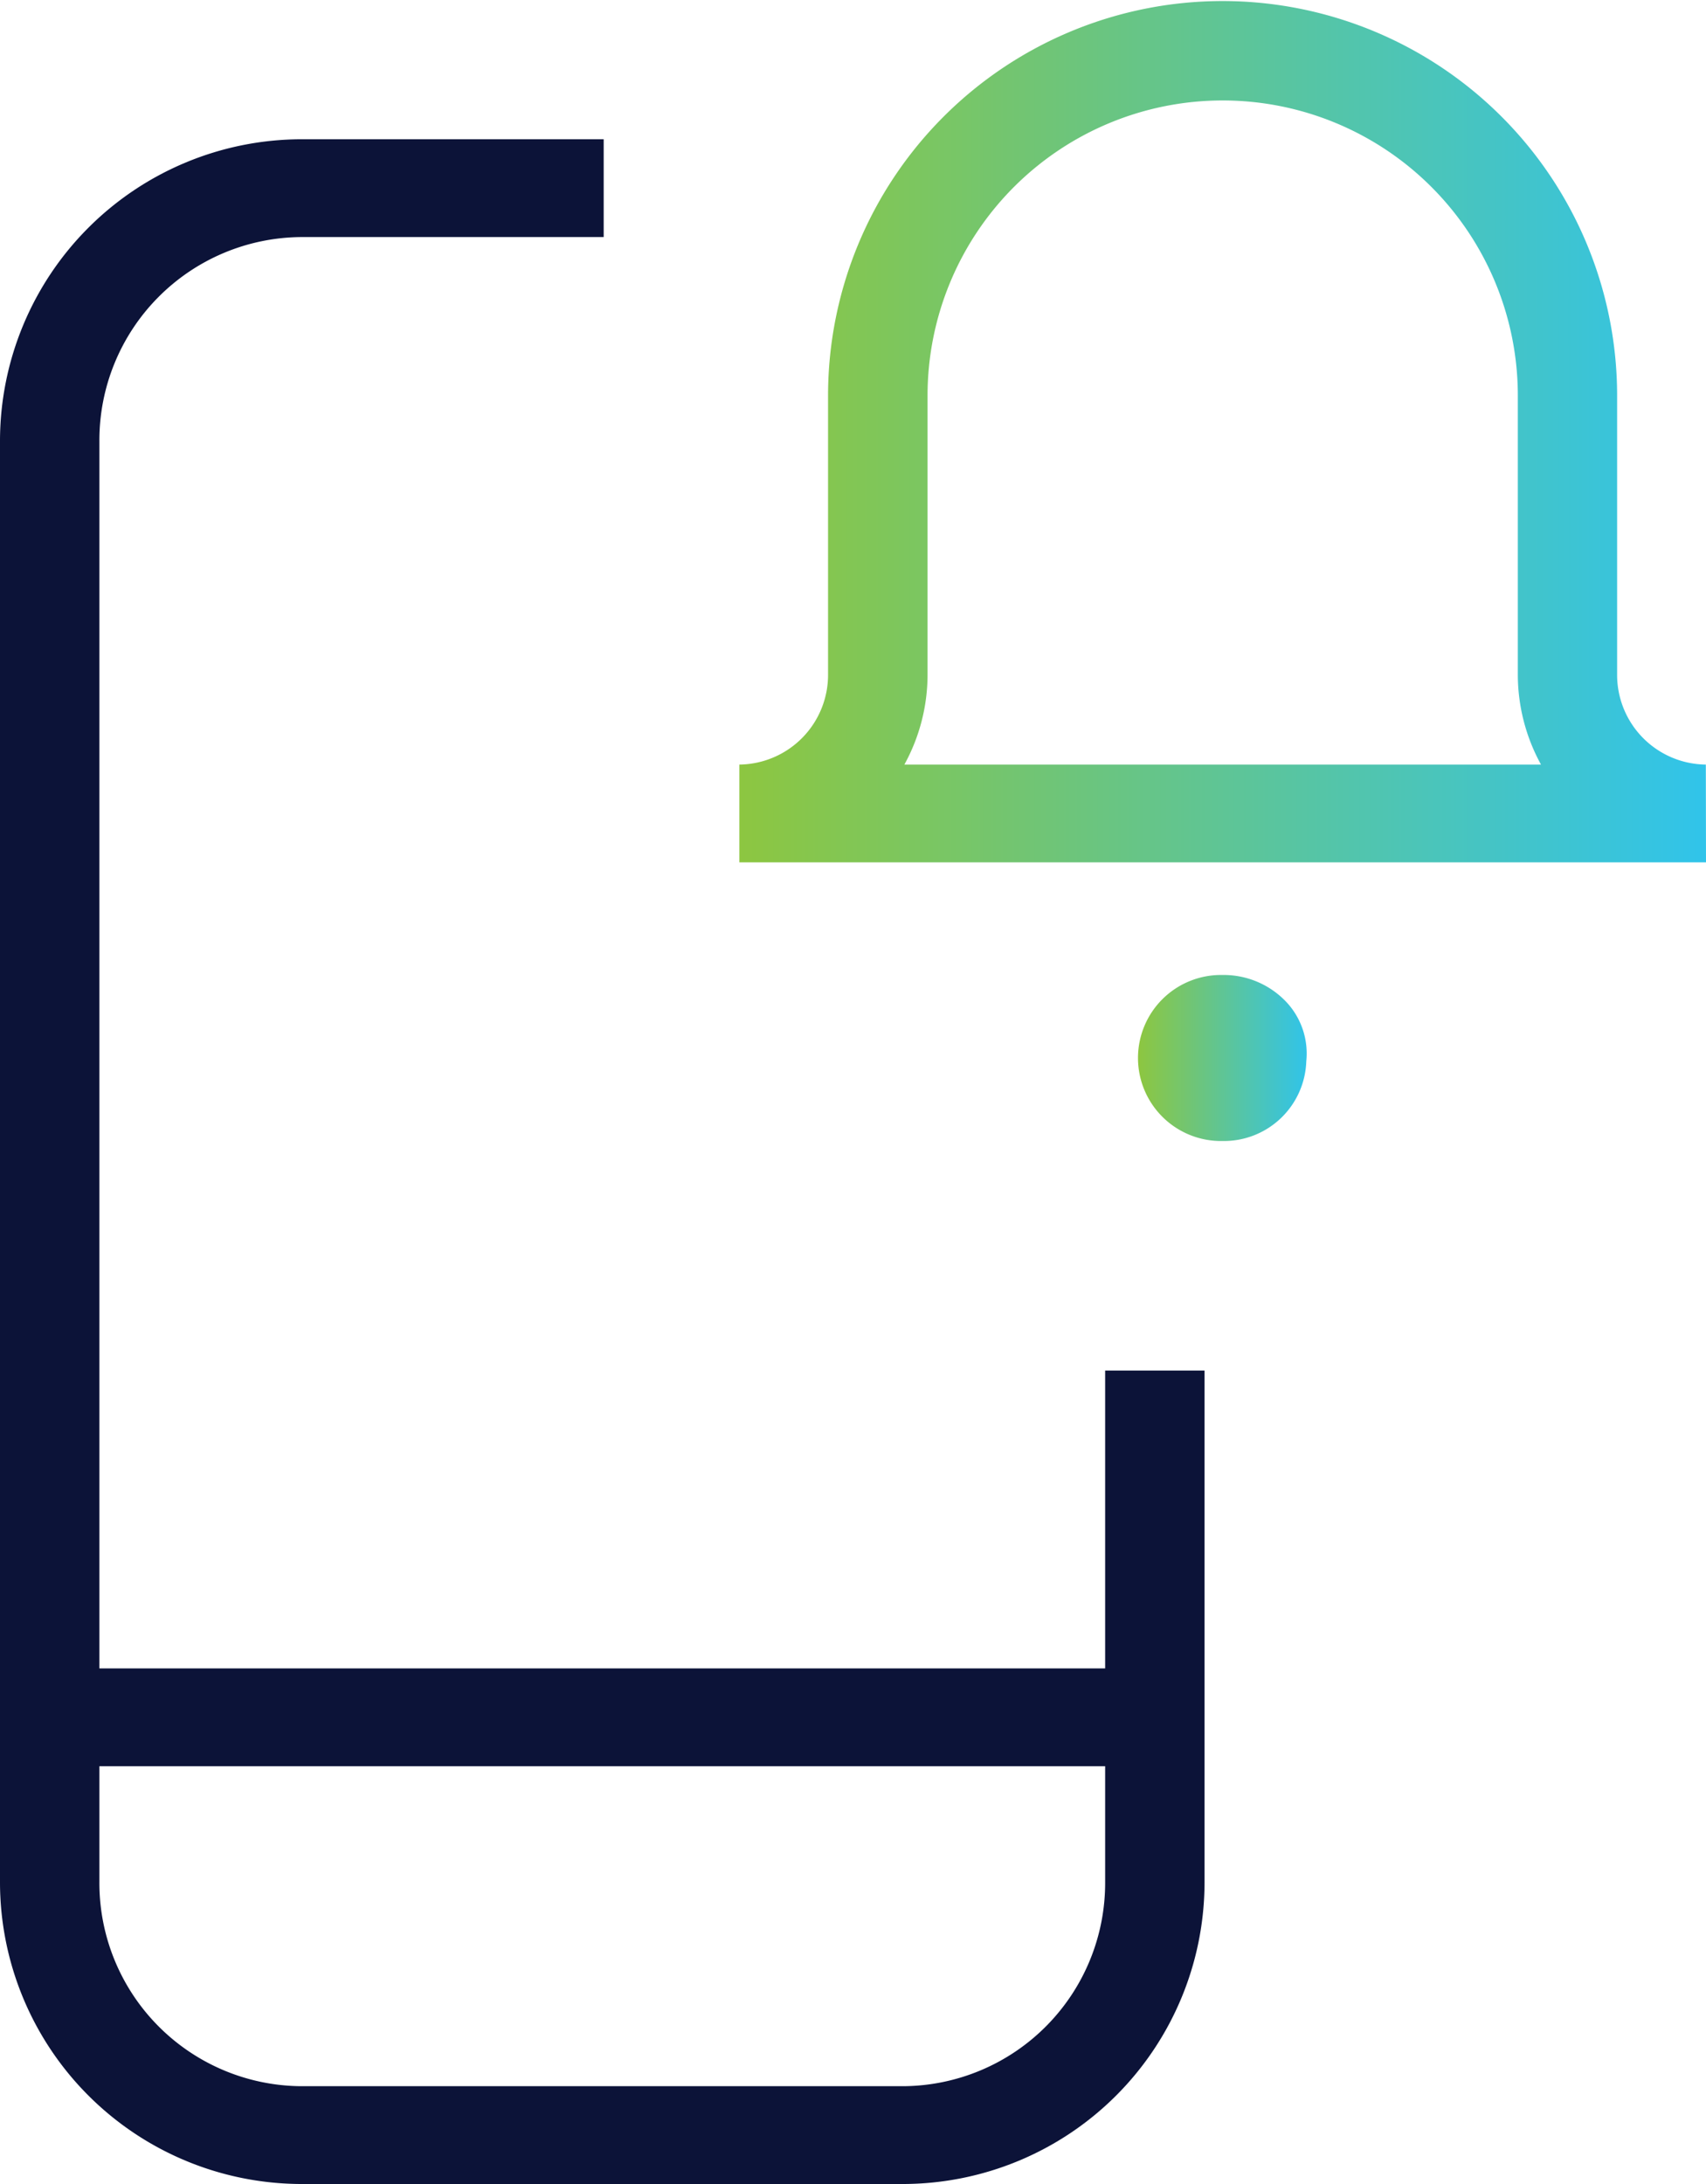
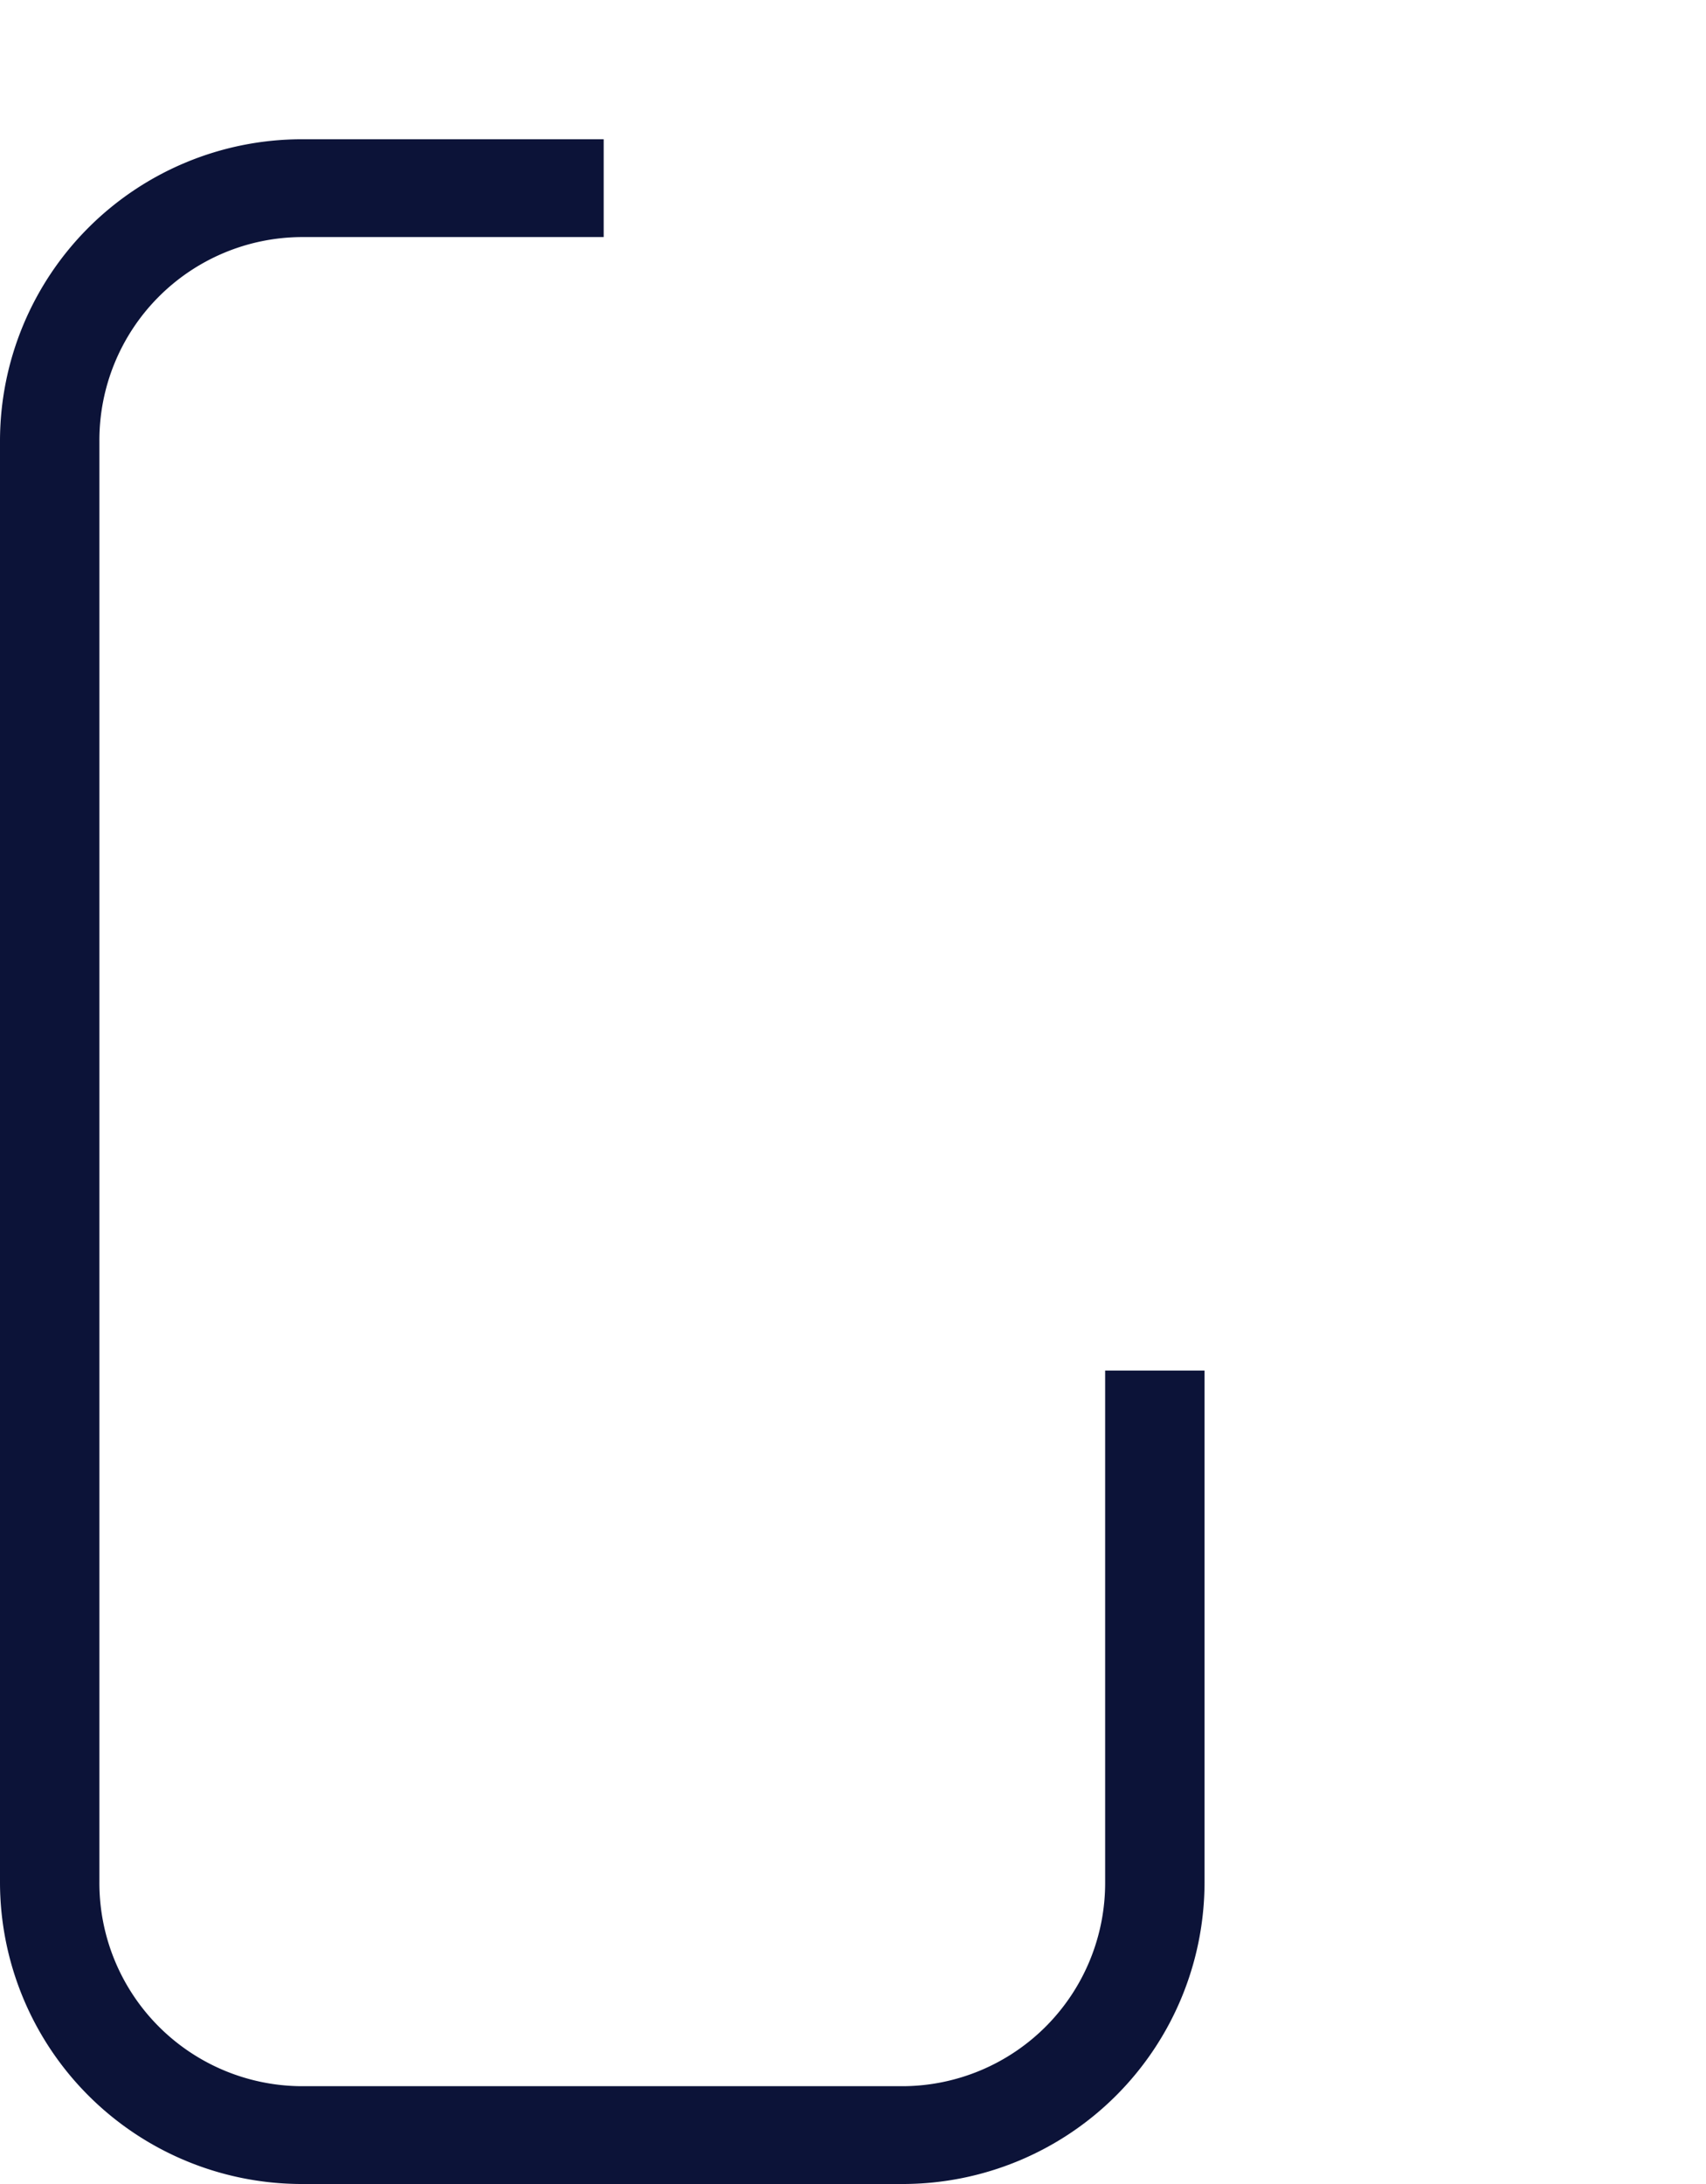
<svg xmlns="http://www.w3.org/2000/svg" xmlns:xlink="http://www.w3.org/1999/xlink" width="50" height="64" viewBox="0 0 50 64">
  <defs>
    <linearGradient id="linear-gradient" y1="10.512" x2="1.001" y2="10.512" gradientUnits="objectBoundingBox">
      <stop offset="0" stop-color="#8dc640" />
      <stop offset="1" stop-color="#30c4eb" />
    </linearGradient>
    <linearGradient id="linear-gradient-2" x1="0.003" y1="0.5" x2="1.009" y2="0.5" xlink:href="#linear-gradient" />
  </defs>
  <g id="icon" transform="translate(-155.416 -282.864)">
    <path id="Path_7437" data-name="Path 7437" d="M181.89,346.864H164.245a8.848,8.848,0,0,1-8.829-8.846V295.791a8.848,8.848,0,0,1,8.829-8.846h8.864v2.866h-8.864a5.955,5.955,0,0,0-5.916,5.98v42.227a5.955,5.955,0,0,0,5.916,5.98H181.89a5.955,5.955,0,0,0,5.916-5.98V323.026h2.913v14.992A8.848,8.848,0,0,1,181.89,346.864Z" fill="#0c1338" />
-     <rect id="Rectangle_7658" data-name="Rectangle 7658" width="32.39" height="2.866" transform="translate(156.872 331.755)" fill="#0c1338" />
-     <path id="Path_7438" data-name="Path 7438" d="M205.416,308.134H177.085v-2.865a2.629,2.629,0,0,0,2.6-2.649v-8.162a11.563,11.563,0,1,1,23.126,0v8.162a2.628,2.628,0,0,0,2.6,2.649Zm-23.494-2.865H200.58a5.476,5.476,0,0,1-.679-2.649v-8.162a8.65,8.65,0,1,0-17.3,0v8.162A5.476,5.476,0,0,1,181.922,305.269Z" fill="url(#linear-gradient)" />
-     <path id="Path_7439" data-name="Path 7439" d="M191.251,316.3a2.433,2.433,0,1,1,0-4.865,2.524,2.524,0,0,1,1.9.829,2.208,2.208,0,0,1,.55,1.7A2.415,2.415,0,0,1,191.251,316.3Z" fill="url(#linear-gradient-2)" />
  </g>
</svg>